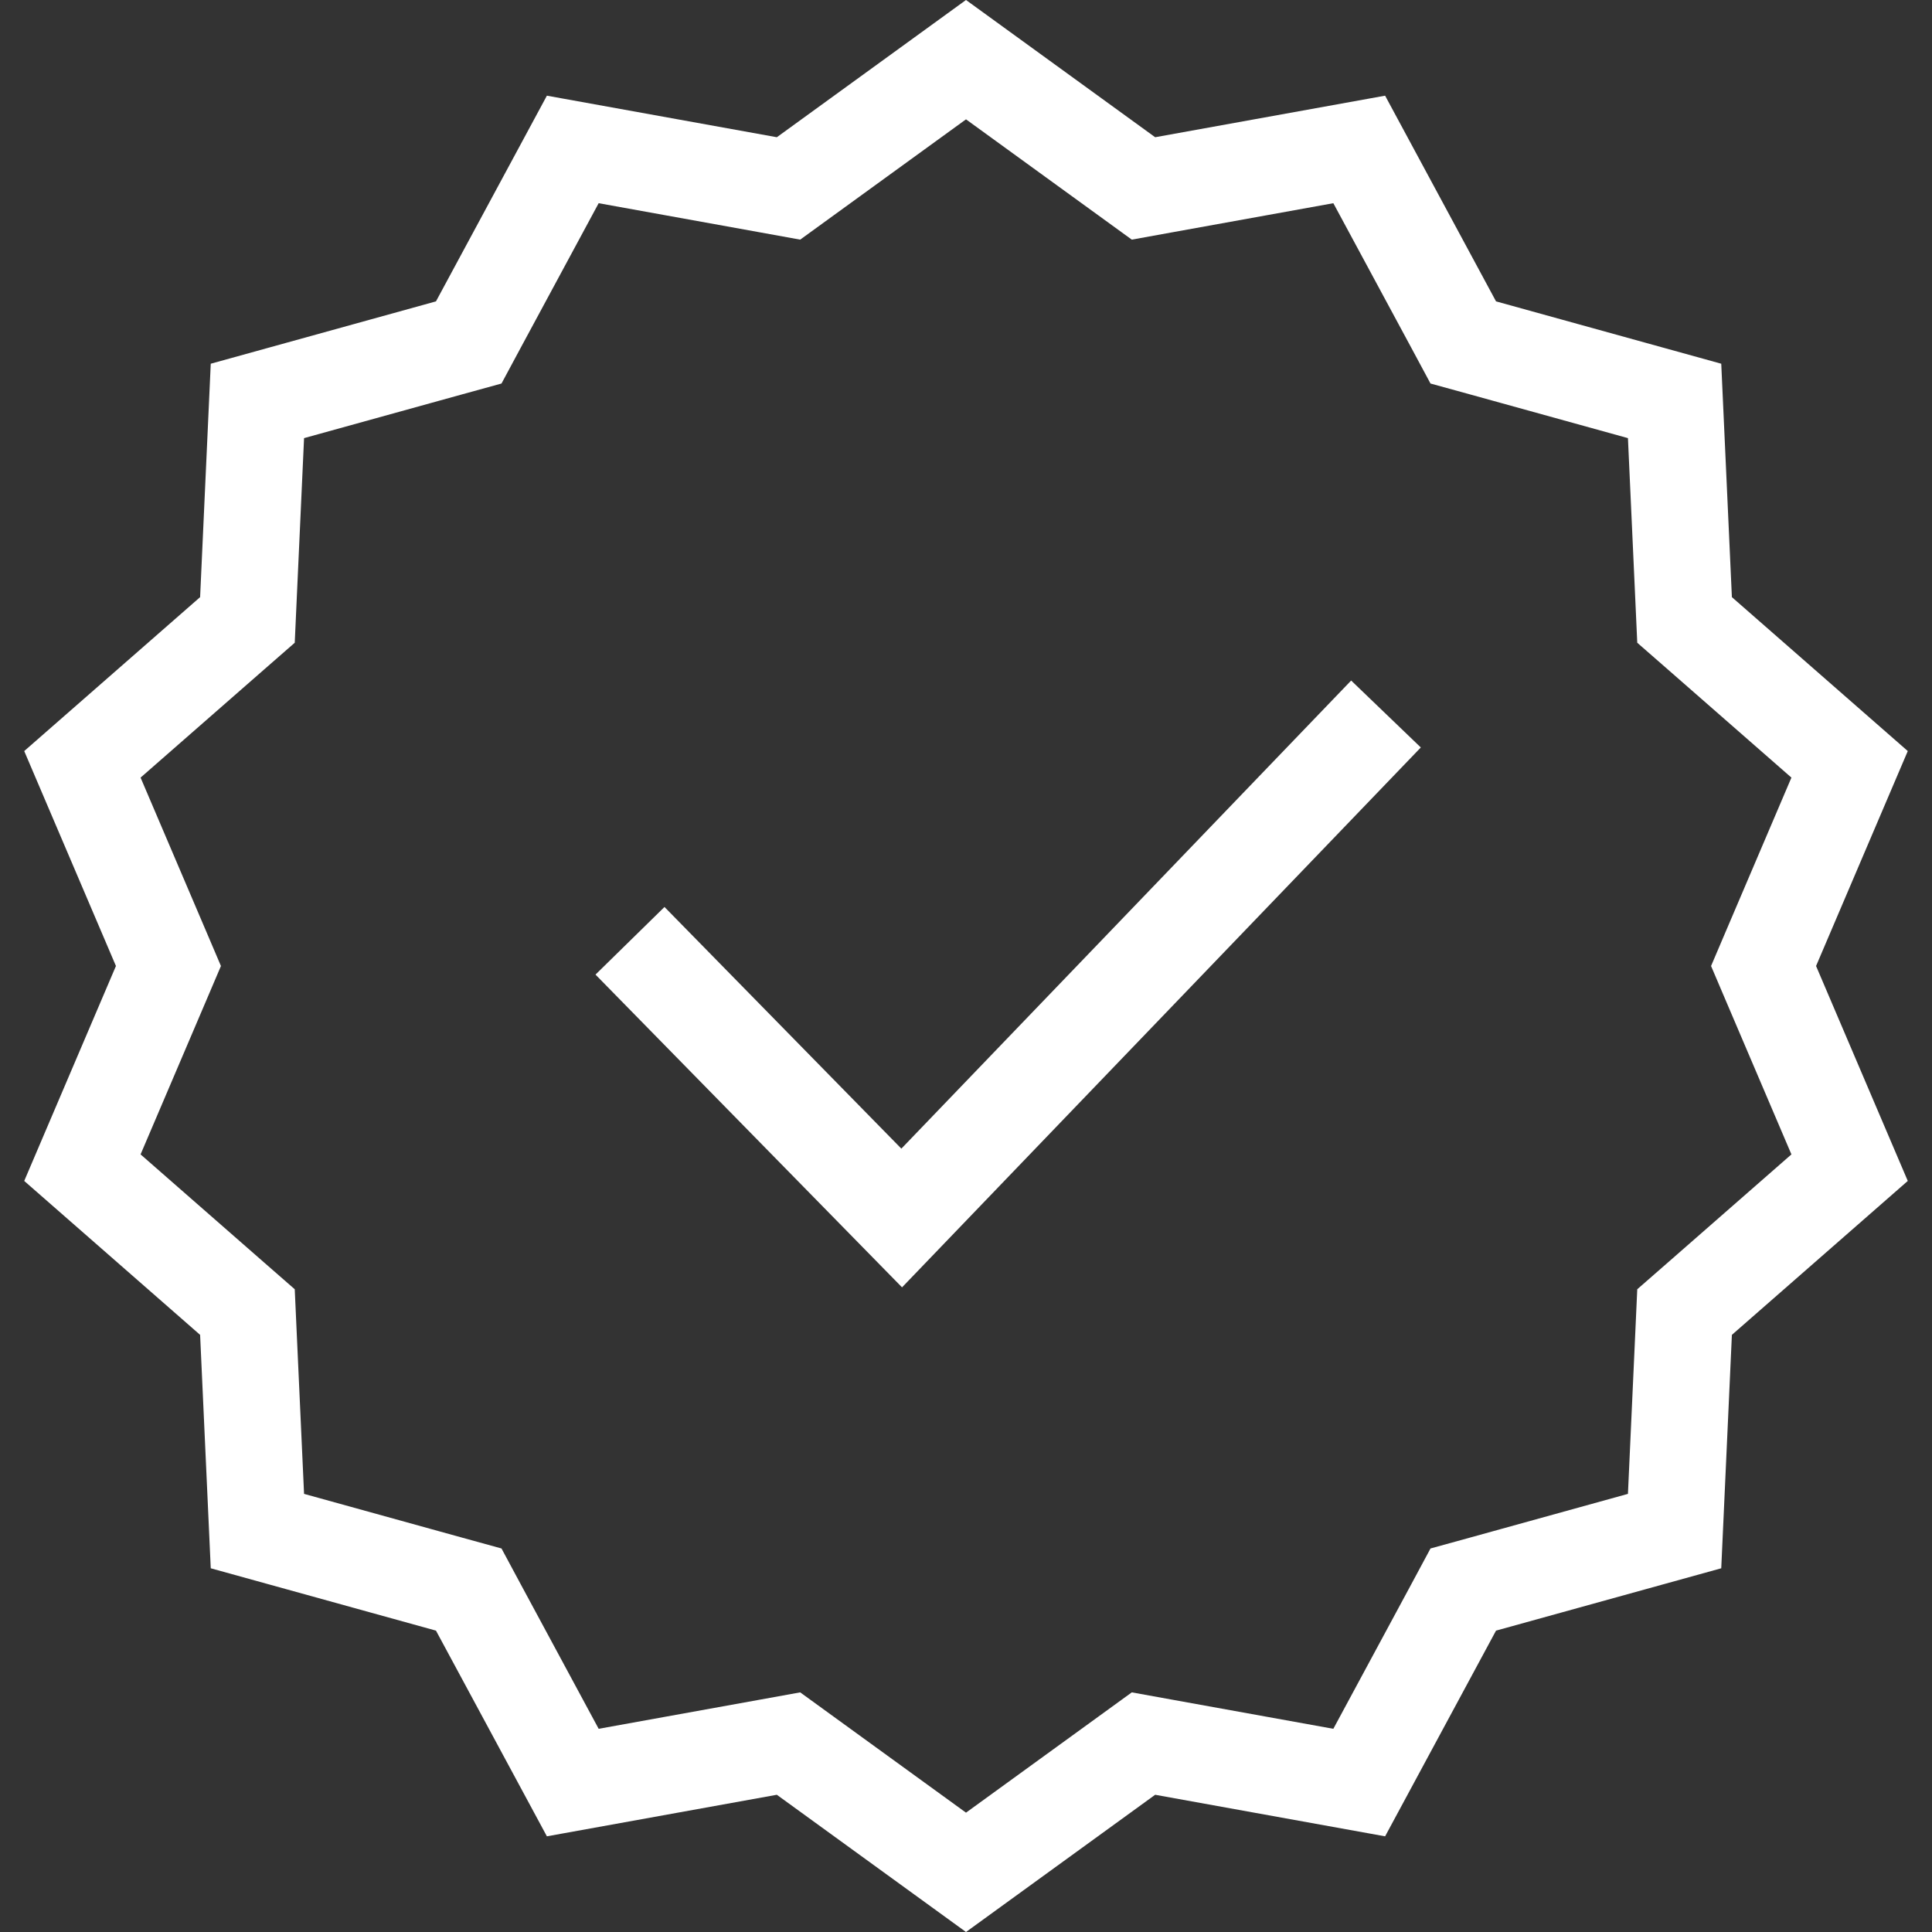
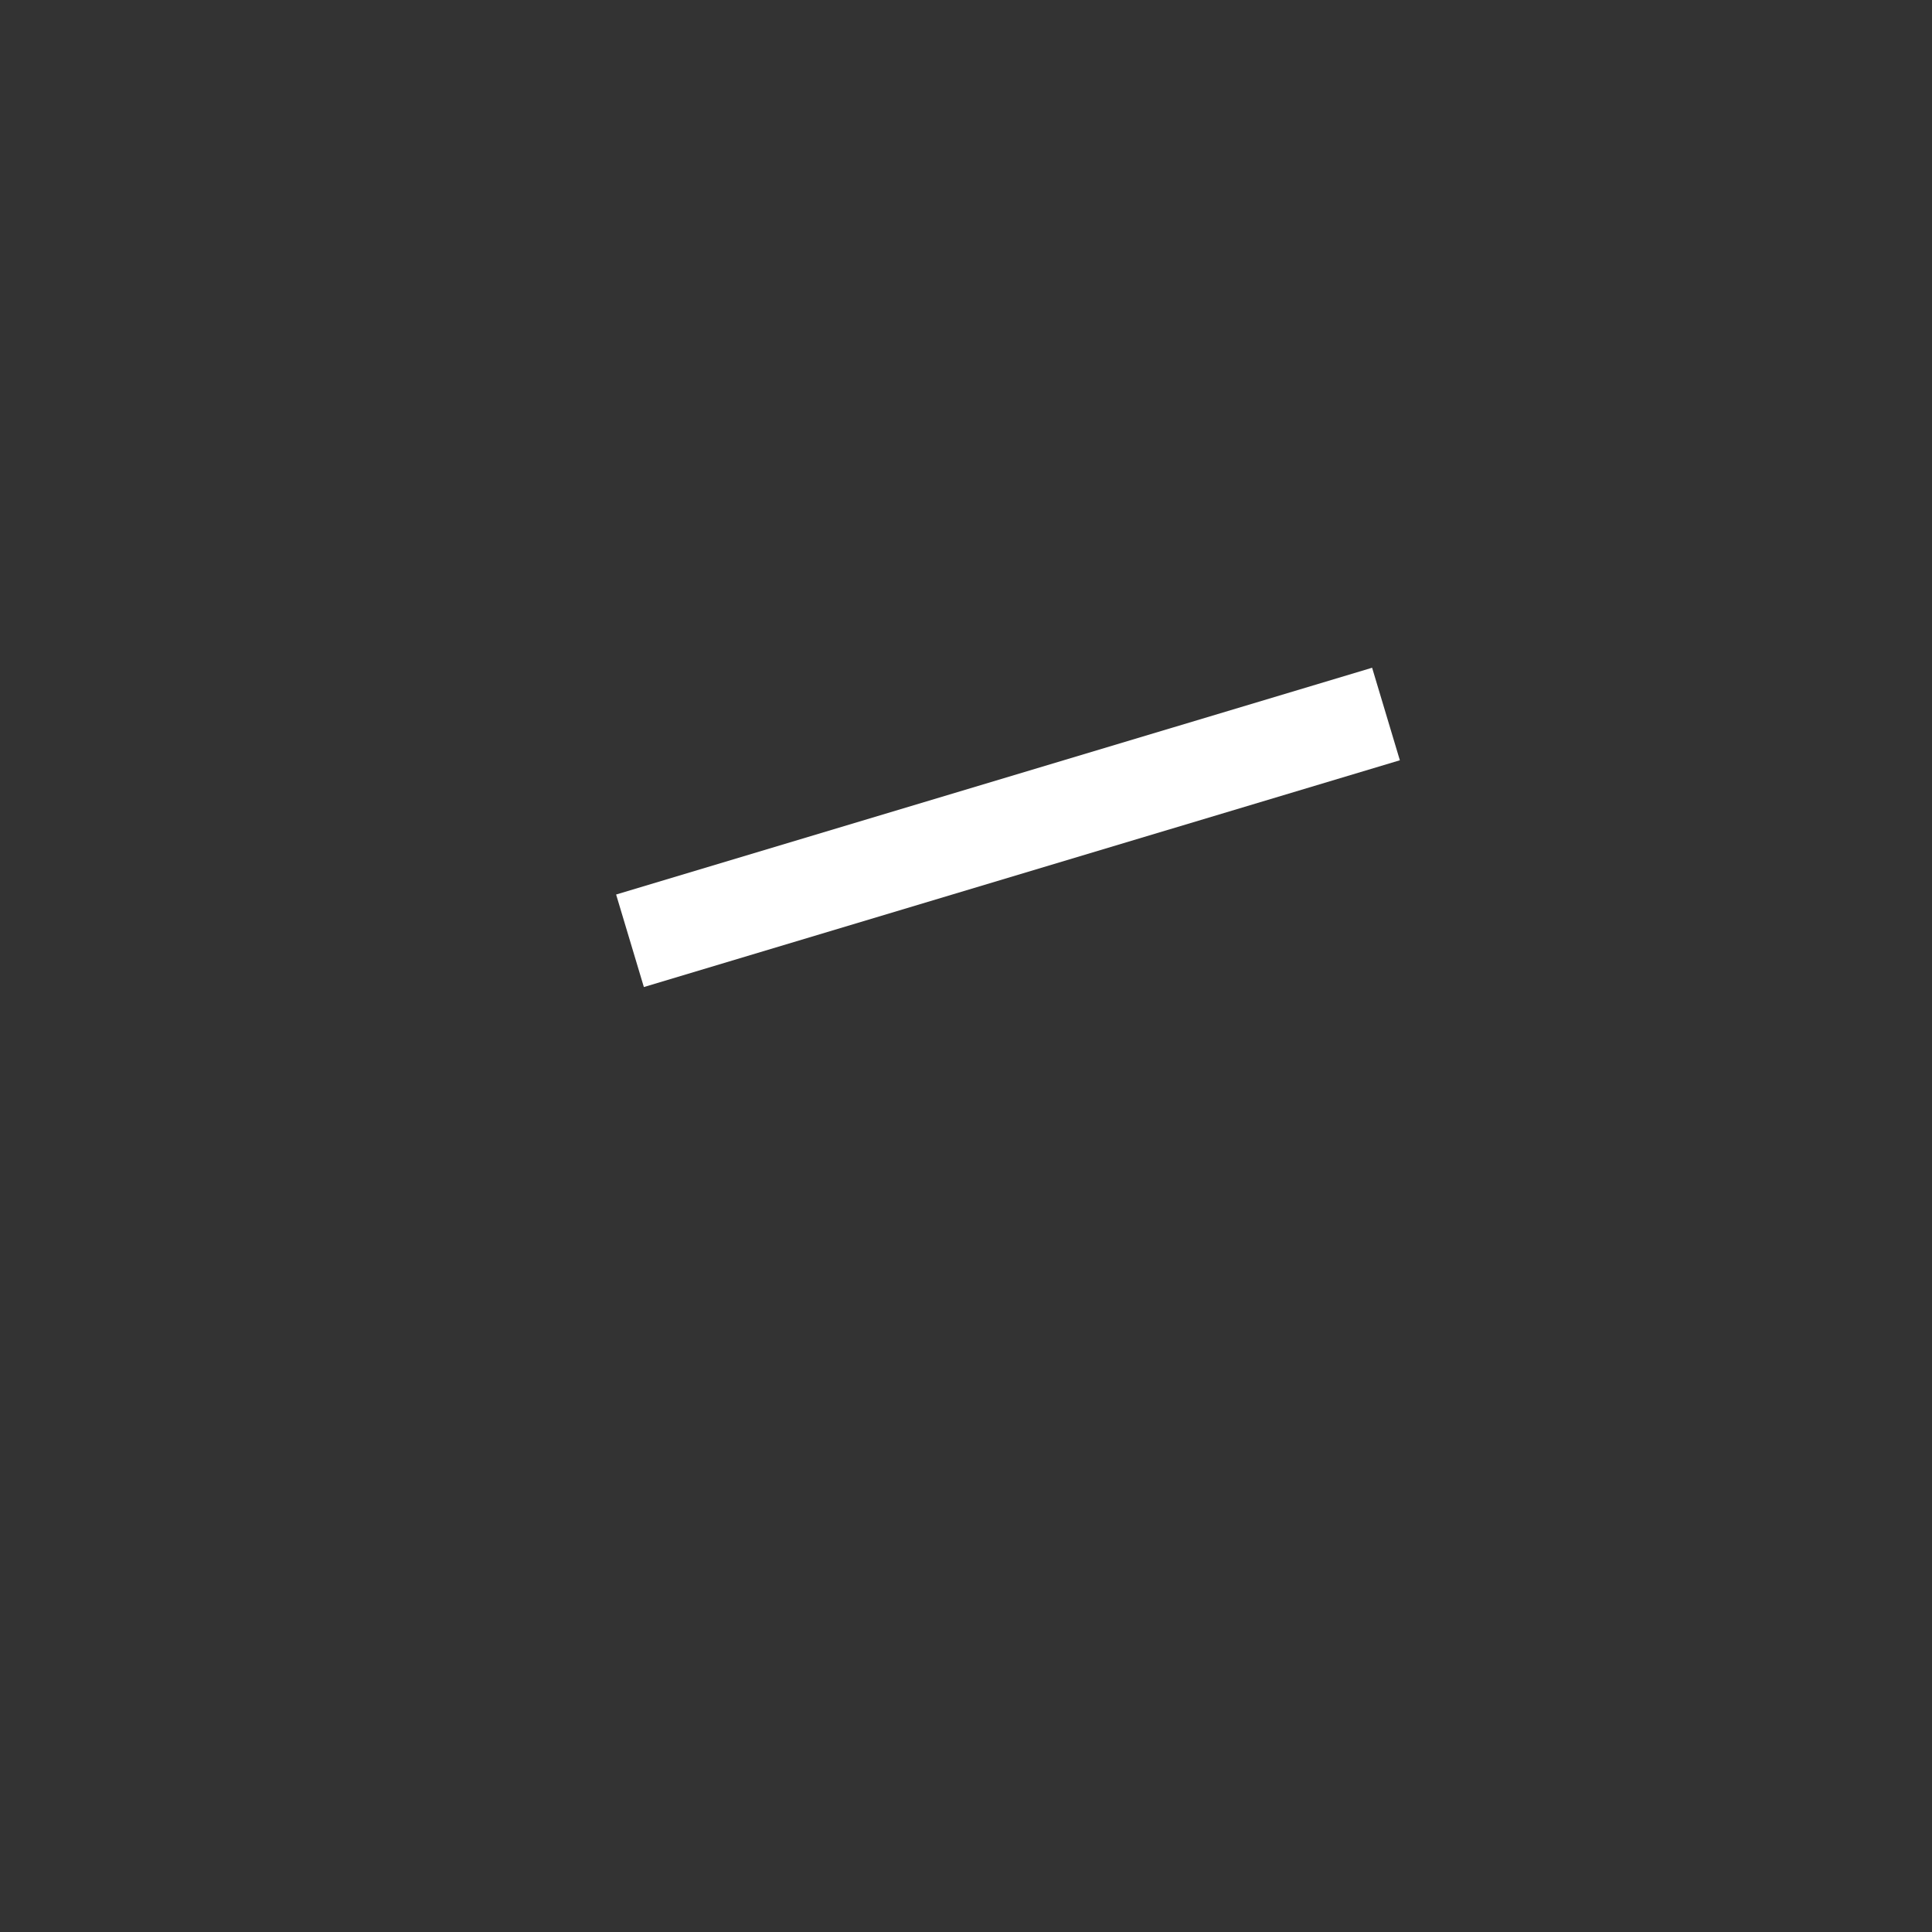
<svg xmlns="http://www.w3.org/2000/svg" width="60" height="60" viewBox="0 0 60 60" fill="none">
  <rect x="0" y="0" width="60" height="60" fill="#333333" stroke="none" />
-   <path d="M34.994 5.476L35.512 5.852L36.141 5.738L42.212 4.641L45.14 10.071L45.443 10.635L46.06 10.805L52.006 12.451L52.287 18.614L52.316 19.253L52.798 19.674L57.441 23.737L55.02 29.411L54.769 30L55.02 30.589L57.441 36.263L52.798 40.326L52.316 40.747L52.287 41.386L52.006 47.549L46.06 49.195L45.443 49.365L45.14 49.929L42.212 55.359L36.141 54.262L35.512 54.148L34.994 54.524L30 58.147L25.006 54.524L24.488 54.148L23.859 54.262L17.788 55.359L14.86 49.929L14.557 49.365L13.94 49.195L7.994 47.549L7.713 41.386L7.684 40.747L7.202 40.326L2.559 36.263L4.98 30.589L5.231 30L4.98 29.411L2.559 23.737L7.202 19.674L7.684 19.253L7.713 18.614L7.994 12.451L13.94 10.805L14.557 10.635L14.86 10.071L17.788 4.641L23.859 5.738L24.488 5.852L25.006 5.476L30 1.853L34.994 5.476Z" stroke="white" stroke-width="3" />
-   <path d="M19.565 29.217L28.003 37.826L43.043 22.174" stroke="white" stroke-width="3" />
+   <path d="M19.565 29.217L43.043 22.174" stroke="white" stroke-width="3" />
</svg>